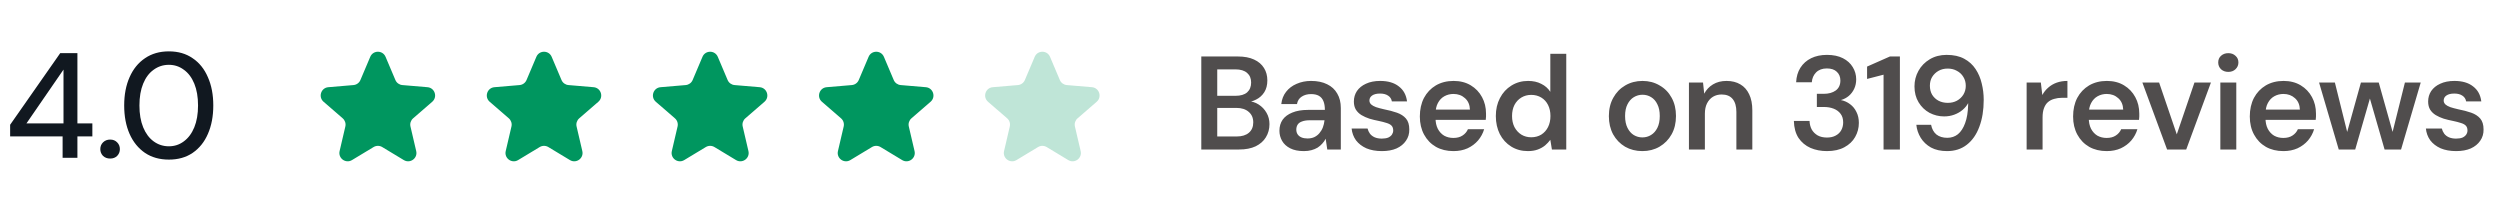
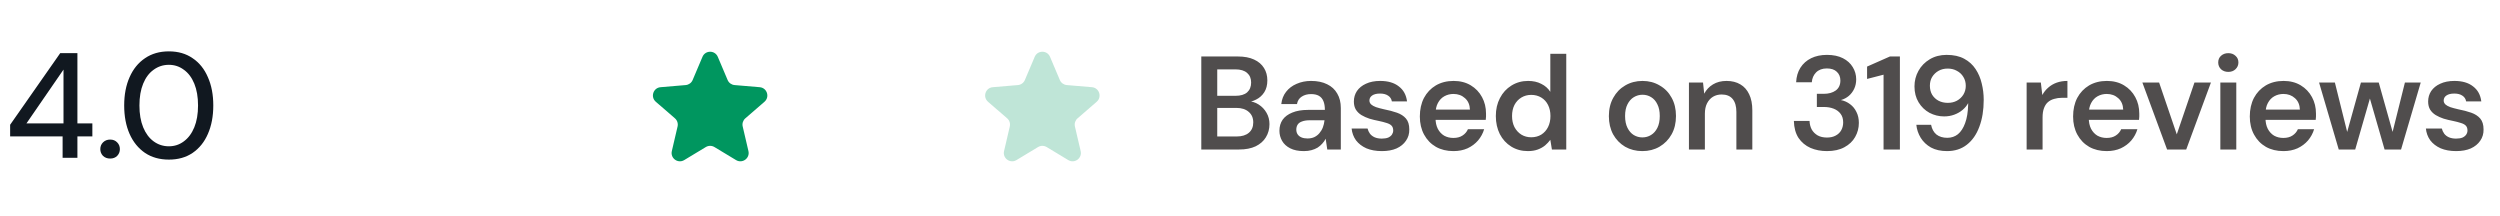
<svg xmlns="http://www.w3.org/2000/svg" width="301" height="26" viewBox="0 0 301 26" fill="none">
  <path d="M7.538 19V16.426H1.22V15.022L7.25 6.4H9.32V14.86H11.12V16.426H9.32V19H7.538ZM3.182 14.86H7.646V8.38L3.182 14.86ZM13.264 19.09C12.916 19.09 12.628 18.982 12.4 18.766C12.184 18.538 12.076 18.268 12.076 17.956C12.076 17.632 12.184 17.362 12.4 17.146C12.628 16.918 12.916 16.804 13.264 16.804C13.612 16.804 13.894 16.918 14.11 17.146C14.326 17.362 14.434 17.632 14.434 17.956C14.434 18.268 14.326 18.538 14.11 18.766C13.894 18.982 13.612 19.09 13.264 19.09ZM20.334 19.216C19.218 19.216 18.258 18.946 17.454 18.406C16.65 17.854 16.032 17.092 15.6 16.12C15.168 15.136 14.952 13.996 14.952 12.7C14.952 11.404 15.168 10.27 15.6 9.298C16.032 8.314 16.65 7.552 17.454 7.012C18.258 6.46 19.218 6.184 20.334 6.184C21.45 6.184 22.404 6.46 23.196 7.012C24 7.552 24.612 8.314 25.032 9.298C25.464 10.27 25.68 11.404 25.68 12.7C25.68 13.996 25.464 15.136 25.032 16.12C24.612 17.092 24 17.854 23.196 18.406C22.404 18.946 21.45 19.216 20.334 19.216ZM20.334 17.614C21.006 17.614 21.606 17.416 22.134 17.02C22.674 16.624 23.094 16.06 23.394 15.328C23.694 14.596 23.844 13.72 23.844 12.7C23.844 11.68 23.694 10.804 23.394 10.072C23.094 9.34 22.674 8.782 22.134 8.398C21.606 8.002 21.006 7.804 20.334 7.804C19.65 7.804 19.038 8.002 18.498 8.398C17.958 8.782 17.538 9.34 17.238 10.072C16.938 10.804 16.788 11.68 16.788 12.7C16.788 13.72 16.938 14.596 17.238 15.328C17.538 16.06 17.958 16.624 18.498 17.02C19.038 17.416 19.65 17.614 20.334 17.614Z" fill="#111820" />
  <g clip-path="url(#clip0_1_403)">
-     <path d="M44.983 17.703C45.301 17.512 45.699 17.512 46.017 17.703L48.621 19.275C49.378 19.732 50.313 19.053 50.112 18.192L49.42 15.229C49.336 14.868 49.459 14.489 49.74 14.246L52.042 12.252C52.711 11.672 52.353 10.574 51.472 10.499L48.443 10.242C48.073 10.211 47.751 9.978 47.606 9.636L46.421 6.839C46.076 6.026 44.924 6.026 44.579 6.839L43.394 9.636C43.249 9.978 42.927 10.211 42.557 10.242L39.528 10.499C38.647 10.574 38.289 11.672 38.958 12.252L41.261 14.246C41.541 14.489 41.664 14.868 41.58 15.229L40.888 18.192C40.688 19.053 41.622 19.732 42.379 19.275L44.983 17.703Z" fill="#00965F" />
-   </g>
+     </g>
  <g clip-path="url(#clip1_1_403)">
    <path d="M64.983 17.703C65.301 17.512 65.699 17.512 66.017 17.703L68.621 19.275C69.378 19.732 70.313 19.053 70.112 18.192L69.421 15.229C69.336 14.868 69.459 14.489 69.74 14.246L72.042 12.252C72.711 11.672 72.353 10.574 71.472 10.499L68.443 10.242C68.073 10.211 67.751 9.978 67.606 9.636L66.421 6.839C66.076 6.026 64.924 6.026 64.579 6.839L63.394 9.636C63.249 9.978 62.927 10.211 62.557 10.242L59.528 10.499C58.647 10.574 58.289 11.672 58.958 12.252L61.261 14.246C61.541 14.489 61.664 14.868 61.58 15.229L60.888 18.192C60.688 19.053 61.622 19.732 62.379 19.275L64.983 17.703Z" fill="#00965F" />
  </g>
  <g clip-path="url(#clip2_1_403)">
    <path d="M84.983 17.703C85.301 17.512 85.699 17.512 86.017 17.703L88.621 19.275C89.378 19.732 90.313 19.053 90.112 18.192L89.421 15.229C89.336 14.868 89.459 14.489 89.74 14.246L92.042 12.252C92.711 11.672 92.353 10.574 91.472 10.499L88.443 10.242C88.073 10.211 87.751 9.978 87.606 9.636L86.421 6.839C86.076 6.026 84.924 6.026 84.579 6.839L83.394 9.636C83.249 9.978 82.927 10.211 82.558 10.242L79.528 10.499C78.647 10.574 78.29 11.672 78.958 12.252L81.26 14.246C81.541 14.489 81.664 14.868 81.58 15.229L80.888 18.192C80.688 19.053 81.622 19.732 82.379 19.275L84.983 17.703Z" fill="#00965F" />
  </g>
  <g clip-path="url(#clip3_1_403)">
-     <path d="M104.983 17.703C105.301 17.512 105.699 17.512 106.017 17.703L108.621 19.275C109.378 19.732 110.313 19.053 110.112 18.192L109.42 15.229C109.336 14.868 109.459 14.489 109.74 14.246L112.042 12.252C112.711 11.672 112.353 10.574 111.472 10.499L108.443 10.242C108.073 10.211 107.751 9.978 107.606 9.636L106.421 6.839C106.076 6.026 104.924 6.026 104.579 6.839L103.394 9.636C103.249 9.978 102.927 10.211 102.557 10.242L99.528 10.499C98.647 10.574 98.29 11.672 98.958 12.252L101.26 14.246C101.541 14.489 101.664 14.868 101.58 15.229L100.888 18.192C100.687 19.053 101.622 19.732 102.379 19.275L104.983 17.703Z" fill="#00965F" />
-   </g>
+     </g>
  <g opacity="0.25" clip-path="url(#clip4_1_403)">
    <path d="M124.983 17.703C125.301 17.512 125.699 17.512 126.017 17.703L128.621 19.275C129.378 19.732 130.313 19.053 130.112 18.192L129.42 15.229C129.336 14.868 129.459 14.489 129.74 14.246L132.042 12.252C132.711 11.672 132.353 10.574 131.472 10.499L128.443 10.242C128.073 10.211 127.751 9.978 127.606 9.636L126.421 6.839C126.076 6.026 124.924 6.026 124.579 6.839L123.394 9.636C123.249 9.978 122.927 10.211 122.557 10.242L119.528 10.499C118.647 10.574 118.289 11.672 118.958 12.252L121.26 14.246C121.541 14.489 121.664 14.868 121.58 15.229L120.888 18.192C120.687 19.053 121.622 19.732 122.379 19.275L124.983 17.703Z" fill="#00965F" />
  </g>
  <path d="M144.636 18V6.8H149.02C149.809 6.8 150.465 6.923 150.988 7.168C151.521 7.413 151.921 7.755 152.188 8.192C152.455 8.619 152.588 9.115 152.588 9.68C152.588 10.245 152.465 10.72 152.22 11.104C151.975 11.488 151.649 11.781 151.244 11.984C150.849 12.187 150.417 12.309 149.948 12.352L150.188 12.176C150.689 12.187 151.137 12.32 151.532 12.576C151.937 12.832 152.257 13.168 152.492 13.584C152.727 13.989 152.844 14.443 152.844 14.944C152.844 15.531 152.7 16.059 152.412 16.528C152.135 16.987 151.724 17.349 151.18 17.616C150.636 17.872 149.969 18 149.18 18H144.636ZM146.556 16.432H148.892C149.521 16.432 150.012 16.283 150.364 15.984C150.716 15.685 150.892 15.269 150.892 14.736C150.892 14.203 150.711 13.781 150.348 13.472C149.985 13.152 149.489 12.992 148.86 12.992H146.556V16.432ZM146.556 11.536H148.748C149.367 11.536 149.836 11.397 150.156 11.12C150.476 10.832 150.636 10.437 150.636 9.936C150.636 9.445 150.476 9.061 150.156 8.784C149.836 8.496 149.361 8.352 148.732 8.352H146.556V11.536ZM156.987 18.192C156.326 18.192 155.776 18.08 155.339 17.856C154.902 17.632 154.576 17.333 154.363 16.96C154.15 16.587 154.043 16.181 154.043 15.744C154.043 15.232 154.171 14.789 154.427 14.416C154.694 14.043 155.083 13.755 155.595 13.552C156.107 13.339 156.736 13.232 157.483 13.232H159.515C159.515 12.805 159.456 12.453 159.339 12.176C159.222 11.888 159.04 11.675 158.795 11.536C158.55 11.397 158.235 11.328 157.851 11.328C157.414 11.328 157.04 11.429 156.731 11.632C156.422 11.824 156.23 12.123 156.155 12.528H154.267C154.331 11.952 154.523 11.461 154.843 11.056C155.163 10.64 155.584 10.32 156.107 10.096C156.64 9.861 157.222 9.744 157.851 9.744C158.608 9.744 159.254 9.877 159.787 10.144C160.32 10.4 160.726 10.773 161.003 11.264C161.291 11.744 161.435 12.325 161.435 13.008V18H159.803L159.611 16.704C159.504 16.917 159.366 17.115 159.195 17.296C159.035 17.477 158.848 17.637 158.635 17.776C158.422 17.904 158.176 18.005 157.899 18.08C157.632 18.155 157.328 18.192 156.987 18.192ZM157.419 16.672C157.728 16.672 158 16.619 158.235 16.512C158.48 16.395 158.688 16.235 158.859 16.032C159.04 15.819 159.179 15.584 159.275 15.328C159.371 15.072 159.435 14.8 159.467 14.512V14.48H157.691C157.318 14.48 157.008 14.528 156.763 14.624C156.518 14.709 156.342 14.837 156.235 15.008C156.128 15.179 156.075 15.376 156.075 15.6C156.075 15.824 156.128 16.016 156.235 16.176C156.342 16.336 156.496 16.459 156.699 16.544C156.902 16.629 157.142 16.672 157.419 16.672ZM166.382 18.192C165.668 18.192 165.044 18.08 164.51 17.856C163.988 17.621 163.572 17.301 163.262 16.896C162.964 16.48 162.788 16.005 162.734 15.472H164.654C164.708 15.696 164.804 15.904 164.942 16.096C165.081 16.277 165.268 16.421 165.502 16.528C165.748 16.635 166.036 16.688 166.366 16.688C166.686 16.688 166.948 16.645 167.15 16.56C167.353 16.464 167.502 16.341 167.598 16.192C167.694 16.043 167.742 15.883 167.742 15.712C167.742 15.456 167.673 15.259 167.534 15.12C167.396 14.981 167.193 14.875 166.926 14.8C166.67 14.715 166.361 14.635 165.998 14.56C165.614 14.485 165.241 14.395 164.878 14.288C164.526 14.171 164.206 14.027 163.918 13.856C163.641 13.685 163.417 13.467 163.246 13.2C163.086 12.933 163.006 12.608 163.006 12.224C163.006 11.755 163.129 11.333 163.374 10.96C163.63 10.587 163.993 10.293 164.462 10.08C164.942 9.856 165.513 9.744 166.174 9.744C167.113 9.744 167.86 9.963 168.414 10.4C168.98 10.827 169.31 11.429 169.406 12.208H167.582C167.529 11.909 167.38 11.68 167.134 11.52C166.889 11.349 166.564 11.264 166.158 11.264C165.742 11.264 165.422 11.344 165.198 11.504C164.985 11.653 164.878 11.856 164.878 12.112C164.878 12.272 164.942 12.421 165.07 12.56C165.209 12.688 165.406 12.8 165.662 12.896C165.918 12.981 166.233 13.067 166.606 13.152C167.204 13.269 167.732 13.408 168.19 13.568C168.649 13.728 169.012 13.963 169.278 14.272C169.545 14.581 169.678 15.019 169.678 15.584C169.689 16.096 169.556 16.549 169.278 16.944C169.012 17.339 168.633 17.648 168.142 17.872C167.652 18.085 167.065 18.192 166.382 18.192ZM174.997 18.192C174.197 18.192 173.493 18.021 172.885 17.68C172.277 17.328 171.803 16.837 171.461 16.208C171.12 15.579 170.949 14.853 170.949 14.032C170.949 13.179 171.115 12.432 171.445 11.792C171.787 11.152 172.261 10.651 172.869 10.288C173.488 9.925 174.203 9.744 175.013 9.744C175.803 9.744 176.491 9.92 177.077 10.272C177.664 10.624 178.117 11.099 178.437 11.696C178.757 12.283 178.917 12.944 178.917 13.68C178.917 13.787 178.917 13.904 178.917 14.032C178.917 14.16 178.907 14.293 178.885 14.432H172.325V13.2H176.981C176.96 12.613 176.763 12.155 176.389 11.824C176.016 11.483 175.552 11.312 174.997 11.312C174.603 11.312 174.24 11.403 173.909 11.584C173.579 11.765 173.317 12.037 173.125 12.4C172.933 12.752 172.837 13.2 172.837 13.744V14.208C172.837 14.709 172.928 15.141 173.109 15.504C173.301 15.867 173.557 16.144 173.877 16.336C174.208 16.517 174.576 16.608 174.981 16.608C175.429 16.608 175.797 16.512 176.085 16.32C176.384 16.128 176.603 15.872 176.741 15.552H178.693C178.544 16.053 178.299 16.507 177.957 16.912C177.616 17.307 177.195 17.621 176.693 17.856C176.192 18.08 175.627 18.192 174.997 18.192ZM183.954 18.192C183.207 18.192 182.541 18.011 181.954 17.648C181.367 17.285 180.909 16.784 180.578 16.144C180.258 15.504 180.098 14.779 180.098 13.968C180.098 13.157 180.263 12.437 180.594 11.808C180.925 11.168 181.383 10.667 181.97 10.304C182.567 9.931 183.239 9.744 183.986 9.744C184.594 9.744 185.122 9.861 185.57 10.096C186.029 10.32 186.391 10.64 186.658 11.056V6.48H188.578V18H186.85L186.658 16.832C186.487 17.067 186.279 17.291 186.034 17.504C185.789 17.707 185.495 17.872 185.154 18C184.813 18.128 184.413 18.192 183.954 18.192ZM184.354 16.528C184.813 16.528 185.218 16.421 185.57 16.208C185.922 15.984 186.194 15.68 186.386 15.296C186.578 14.912 186.674 14.469 186.674 13.968C186.674 13.467 186.578 13.024 186.386 12.64C186.194 12.256 185.922 11.957 185.57 11.744C185.218 11.531 184.813 11.424 184.354 11.424C183.917 11.424 183.522 11.531 183.17 11.744C182.818 11.957 182.541 12.256 182.338 12.64C182.146 13.024 182.05 13.467 182.05 13.968C182.05 14.469 182.146 14.912 182.338 15.296C182.541 15.68 182.818 15.984 183.17 16.208C183.522 16.421 183.917 16.528 184.354 16.528ZM197.74 18.192C196.972 18.192 196.279 18.016 195.66 17.664C195.052 17.301 194.572 16.805 194.22 16.176C193.879 15.536 193.708 14.805 193.708 13.984C193.708 13.141 193.884 12.405 194.236 11.776C194.588 11.136 195.068 10.64 195.676 10.288C196.295 9.925 196.988 9.744 197.756 9.744C198.524 9.744 199.212 9.925 199.82 10.288C200.439 10.64 200.919 11.131 201.26 11.76C201.612 12.389 201.788 13.125 201.788 13.968C201.788 14.811 201.612 15.547 201.26 16.176C200.908 16.805 200.423 17.301 199.804 17.664C199.196 18.016 198.508 18.192 197.74 18.192ZM197.74 16.544C198.124 16.544 198.471 16.448 198.78 16.256C199.1 16.064 199.356 15.776 199.548 15.392C199.74 15.008 199.836 14.533 199.836 13.968C199.836 13.403 199.74 12.933 199.548 12.56C199.367 12.176 199.116 11.888 198.796 11.696C198.487 11.504 198.14 11.408 197.756 11.408C197.383 11.408 197.036 11.504 196.716 11.696C196.396 11.888 196.14 12.176 195.948 12.56C195.756 12.933 195.66 13.403 195.66 13.968C195.66 14.533 195.756 15.008 195.948 15.392C196.14 15.776 196.391 16.064 196.7 16.256C197.02 16.448 197.367 16.544 197.74 16.544ZM203.348 18V9.936H205.044L205.188 11.28C205.433 10.811 205.785 10.437 206.244 10.16C206.702 9.883 207.246 9.744 207.876 9.744C208.526 9.744 209.081 9.883 209.54 10.16C209.998 10.427 210.35 10.821 210.596 11.344C210.852 11.867 210.98 12.517 210.98 13.296V18H209.06V13.472C209.06 12.8 208.91 12.283 208.612 11.92C208.313 11.557 207.87 11.376 207.284 11.376C206.9 11.376 206.553 11.467 206.244 11.648C205.945 11.829 205.705 12.096 205.524 12.448C205.353 12.789 205.268 13.205 205.268 13.696V18H203.348ZM219.966 18.192C219.241 18.192 218.579 18.064 217.982 17.808C217.385 17.541 216.905 17.141 216.542 16.608C216.19 16.064 216.003 15.381 215.982 14.56H217.87C217.881 14.933 217.966 15.275 218.126 15.584C218.297 15.883 218.537 16.123 218.846 16.304C219.155 16.475 219.529 16.56 219.966 16.56C220.382 16.56 220.734 16.48 221.022 16.32C221.321 16.16 221.545 15.941 221.694 15.664C221.843 15.387 221.918 15.077 221.918 14.736C221.918 14.32 221.817 13.979 221.614 13.712C221.411 13.435 221.134 13.227 220.782 13.088C220.43 12.949 220.03 12.88 219.582 12.88H218.75V11.296H219.582C220.169 11.296 220.649 11.163 221.022 10.896C221.395 10.619 221.582 10.219 221.582 9.696C221.582 9.259 221.438 8.907 221.15 8.64C220.873 8.373 220.473 8.24 219.95 8.24C219.406 8.24 218.974 8.4 218.654 8.72C218.345 9.04 218.174 9.435 218.142 9.904H216.254C216.286 9.232 216.457 8.651 216.766 8.16C217.086 7.659 217.518 7.275 218.062 7.008C218.606 6.741 219.241 6.608 219.966 6.608C220.723 6.608 221.363 6.741 221.886 7.008C222.409 7.275 222.803 7.632 223.07 8.08C223.347 8.528 223.486 9.019 223.486 9.552C223.486 9.968 223.406 10.347 223.246 10.688C223.086 11.029 222.867 11.317 222.59 11.552C222.323 11.776 222.009 11.941 221.646 12.048C222.062 12.133 222.43 12.299 222.75 12.544C223.081 12.789 223.337 13.104 223.518 13.488C223.71 13.861 223.806 14.299 223.806 14.8C223.806 15.408 223.657 15.973 223.358 16.496C223.07 17.008 222.638 17.419 222.062 17.728C221.497 18.037 220.798 18.192 219.966 18.192ZM226.78 18V8.992L224.796 9.504V8.016L227.548 6.8H228.748V18H226.78ZM234.423 18.192C233.665 18.192 233.02 18.048 232.487 17.76C231.964 17.461 231.553 17.072 231.255 16.592C230.956 16.101 230.78 15.579 230.727 15.024H232.503C232.599 15.525 232.812 15.915 233.143 16.192C233.484 16.459 233.921 16.592 234.455 16.592C234.945 16.592 235.372 16.448 235.735 16.16C236.097 15.861 236.385 15.419 236.599 14.832C236.823 14.235 236.945 13.488 236.967 12.592C236.967 12.571 236.967 12.544 236.967 12.512C236.967 12.48 236.967 12.448 236.967 12.416C236.807 12.715 236.583 12.987 236.295 13.232C236.007 13.477 235.671 13.669 235.287 13.808C234.913 13.947 234.508 14.016 234.071 14.016C233.452 14.016 232.865 13.872 232.311 13.584C231.767 13.285 231.329 12.864 230.999 12.32C230.668 11.776 230.503 11.136 230.503 10.4C230.503 9.728 230.663 9.104 230.983 8.528C231.303 7.952 231.756 7.488 232.343 7.136C232.929 6.784 233.607 6.608 234.375 6.608C235.217 6.608 235.921 6.763 236.487 7.072C237.063 7.381 237.521 7.797 237.863 8.32C238.204 8.832 238.449 9.408 238.599 10.048C238.759 10.688 238.839 11.344 238.839 12.016C238.839 13.253 238.663 14.336 238.311 15.264C237.969 16.192 237.468 16.912 236.807 17.424C236.156 17.936 235.361 18.192 234.423 18.192ZM234.519 12.384C234.924 12.384 235.287 12.299 235.607 12.128C235.937 11.947 236.199 11.701 236.391 11.392C236.583 11.072 236.679 10.72 236.679 10.336C236.679 9.931 236.583 9.573 236.391 9.264C236.199 8.944 235.937 8.699 235.607 8.528C235.287 8.347 234.919 8.256 234.503 8.256C234.087 8.256 233.719 8.347 233.399 8.528C233.079 8.709 232.823 8.955 232.631 9.264C232.449 9.563 232.359 9.915 232.359 10.32C232.359 10.736 232.449 11.099 232.631 11.408C232.823 11.717 233.079 11.957 233.399 12.128C233.729 12.299 234.103 12.384 234.519 12.384ZM244.006 18V9.936H245.718L245.894 11.44C246.086 11.088 246.326 10.789 246.614 10.544C246.902 10.288 247.238 10.091 247.622 9.952C248.016 9.813 248.448 9.744 248.918 9.744V11.776H248.246C247.926 11.776 247.622 11.819 247.334 11.904C247.046 11.979 246.795 12.107 246.582 12.288C246.379 12.459 246.219 12.699 246.102 13.008C245.984 13.307 245.926 13.685 245.926 14.144V18H244.006ZM253.649 18.192C252.849 18.192 252.145 18.021 251.537 17.68C250.929 17.328 250.455 16.837 250.113 16.208C249.772 15.579 249.601 14.853 249.601 14.032C249.601 13.179 249.767 12.432 250.097 11.792C250.439 11.152 250.913 10.651 251.521 10.288C252.14 9.925 252.855 9.744 253.665 9.744C254.455 9.744 255.143 9.92 255.729 10.272C256.316 10.624 256.769 11.099 257.089 11.696C257.409 12.283 257.569 12.944 257.569 13.68C257.569 13.787 257.569 13.904 257.569 14.032C257.569 14.16 257.559 14.293 257.537 14.432H250.977V13.2H255.633C255.612 12.613 255.415 12.155 255.041 11.824C254.668 11.483 254.204 11.312 253.649 11.312C253.255 11.312 252.892 11.403 252.561 11.584C252.231 11.765 251.969 12.037 251.777 12.4C251.585 12.752 251.489 13.2 251.489 13.744V14.208C251.489 14.709 251.58 15.141 251.761 15.504C251.953 15.867 252.209 16.144 252.529 16.336C252.86 16.517 253.228 16.608 253.633 16.608C254.081 16.608 254.449 16.512 254.737 16.32C255.036 16.128 255.255 15.872 255.393 15.552H257.345C257.196 16.053 256.951 16.507 256.609 16.912C256.268 17.307 255.847 17.621 255.345 17.856C254.844 18.08 254.279 18.192 253.649 18.192ZM260.917 18L257.941 9.936H259.957L262.085 16.176L264.213 9.936H266.197L263.221 18H260.917ZM267.329 18V9.936H269.249V18H267.329ZM268.289 8.656C267.937 8.656 267.644 8.549 267.409 8.336C267.185 8.112 267.073 7.84 267.073 7.52C267.073 7.189 267.185 6.923 267.409 6.72C267.644 6.507 267.937 6.4 268.289 6.4C268.641 6.4 268.929 6.507 269.153 6.72C269.388 6.923 269.505 7.189 269.505 7.52C269.505 7.84 269.388 8.112 269.153 8.336C268.929 8.549 268.641 8.656 268.289 8.656ZM274.924 18.192C274.124 18.192 273.42 18.021 272.812 17.68C272.204 17.328 271.729 16.837 271.388 16.208C271.046 15.579 270.876 14.853 270.876 14.032C270.876 13.179 271.041 12.432 271.372 11.792C271.713 11.152 272.188 10.651 272.796 10.288C273.414 9.925 274.129 9.744 274.94 9.744C275.729 9.744 276.417 9.92 277.004 10.272C277.59 10.624 278.044 11.099 278.364 11.696C278.684 12.283 278.844 12.944 278.844 13.68C278.844 13.787 278.844 13.904 278.844 14.032C278.844 14.16 278.833 14.293 278.812 14.432H272.252V13.2H276.908C276.886 12.613 276.689 12.155 276.316 11.824C275.942 11.483 275.478 11.312 274.924 11.312C274.529 11.312 274.166 11.403 273.836 11.584C273.505 11.765 273.244 12.037 273.052 12.4C272.86 12.752 272.764 13.2 272.764 13.744V14.208C272.764 14.709 272.854 15.141 273.036 15.504C273.228 15.867 273.484 16.144 273.804 16.336C274.134 16.517 274.502 16.608 274.908 16.608C275.356 16.608 275.724 16.512 276.012 16.32C276.31 16.128 276.529 15.872 276.668 15.552H278.62C278.47 16.053 278.225 16.507 277.884 16.912C277.542 17.307 277.121 17.621 276.62 17.856C276.118 18.08 275.553 18.192 274.924 18.192ZM281.584 18L279.216 9.936H281.12L282.768 16.56L282.416 16.544L284.256 9.936H286.4L288.256 16.544H287.904L289.552 9.936H291.456L289.088 18H287.104L285.136 11.168H285.536L283.568 18H281.584ZM295.724 18.192C295.009 18.192 294.385 18.08 293.852 17.856C293.329 17.621 292.913 17.301 292.604 16.896C292.305 16.48 292.129 16.005 292.076 15.472H293.996C294.049 15.696 294.145 15.904 294.284 16.096C294.422 16.277 294.609 16.421 294.844 16.528C295.089 16.635 295.377 16.688 295.708 16.688C296.028 16.688 296.289 16.645 296.492 16.56C296.694 16.464 296.844 16.341 296.94 16.192C297.036 16.043 297.084 15.883 297.084 15.712C297.084 15.456 297.014 15.259 296.876 15.12C296.737 14.981 296.534 14.875 296.268 14.8C296.012 14.715 295.702 14.635 295.34 14.56C294.956 14.485 294.582 14.395 294.22 14.288C293.868 14.171 293.548 14.027 293.26 13.856C292.982 13.685 292.758 13.467 292.588 13.2C292.428 12.933 292.348 12.608 292.348 12.224C292.348 11.755 292.47 11.333 292.716 10.96C292.972 10.587 293.334 10.293 293.804 10.08C294.284 9.856 294.854 9.744 295.516 9.744C296.454 9.744 297.201 9.963 297.756 10.4C298.321 10.827 298.652 11.429 298.748 12.208H296.924C296.87 11.909 296.721 11.68 296.476 11.52C296.23 11.349 295.905 11.264 295.5 11.264C295.084 11.264 294.764 11.344 294.54 11.504C294.326 11.653 294.22 11.856 294.22 12.112C294.22 12.272 294.284 12.421 294.412 12.56C294.55 12.688 294.748 12.8 295.004 12.896C295.26 12.981 295.574 13.067 295.948 13.152C296.545 13.269 297.073 13.408 297.532 13.568C297.99 13.728 298.353 13.963 298.62 14.272C298.886 14.581 299.02 15.019 299.02 15.584C299.03 16.096 298.897 16.549 298.62 16.944C298.353 17.339 297.974 17.648 297.484 17.872C296.993 18.085 296.406 18.192 295.724 18.192Z" fill="#504D4D" />
  <defs>
    <clipPath id="clip0_1_403">
      <rect width="20" height="20" fill="white" transform="translate(35.5 3)" />
    </clipPath>
    <clipPath id="clip1_1_403">
-       <rect width="20" height="20" fill="white" transform="translate(55.5 3)" />
-     </clipPath>
+       </clipPath>
    <clipPath id="clip2_1_403">
      <rect width="20" height="20" fill="white" transform="translate(75.5 3)" />
    </clipPath>
    <clipPath id="clip3_1_403">
      <rect width="20" height="20" fill="white" transform="translate(95.5 3)" />
    </clipPath>
    <clipPath id="clip4_1_403">
      <rect width="20" height="20" fill="white" transform="translate(115.5 3)" />
    </clipPath>
  </defs>
</svg>